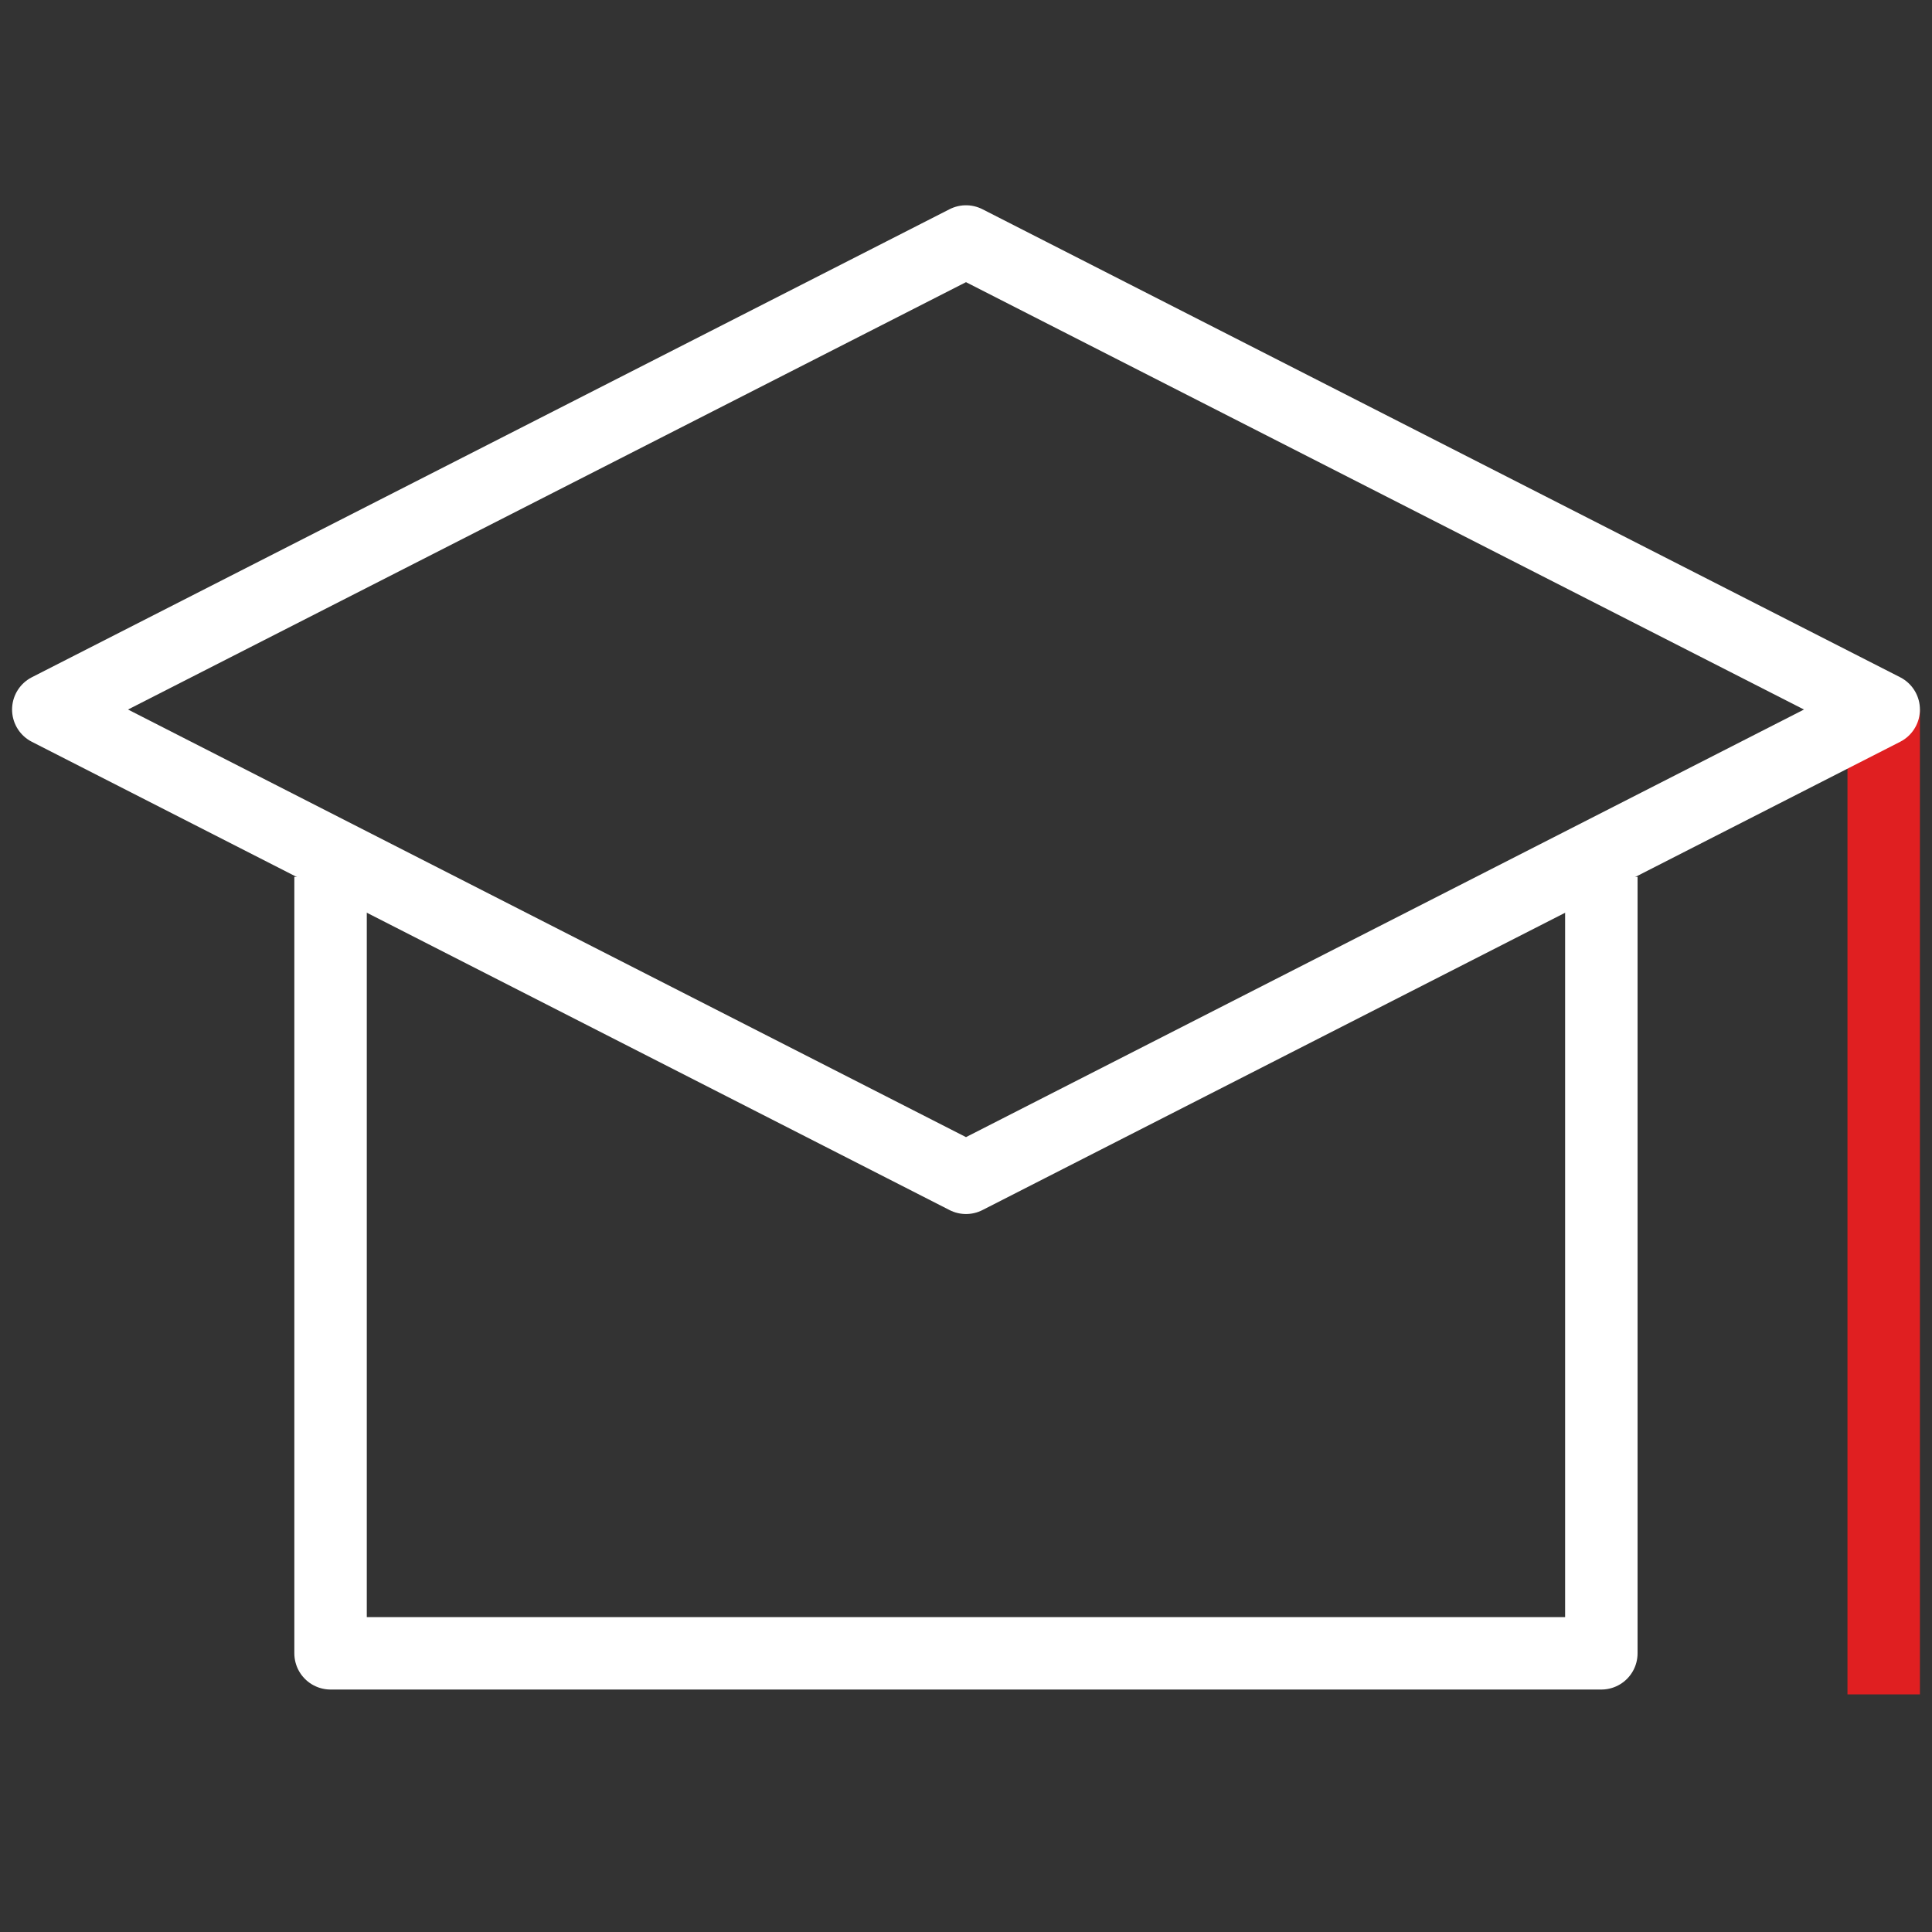
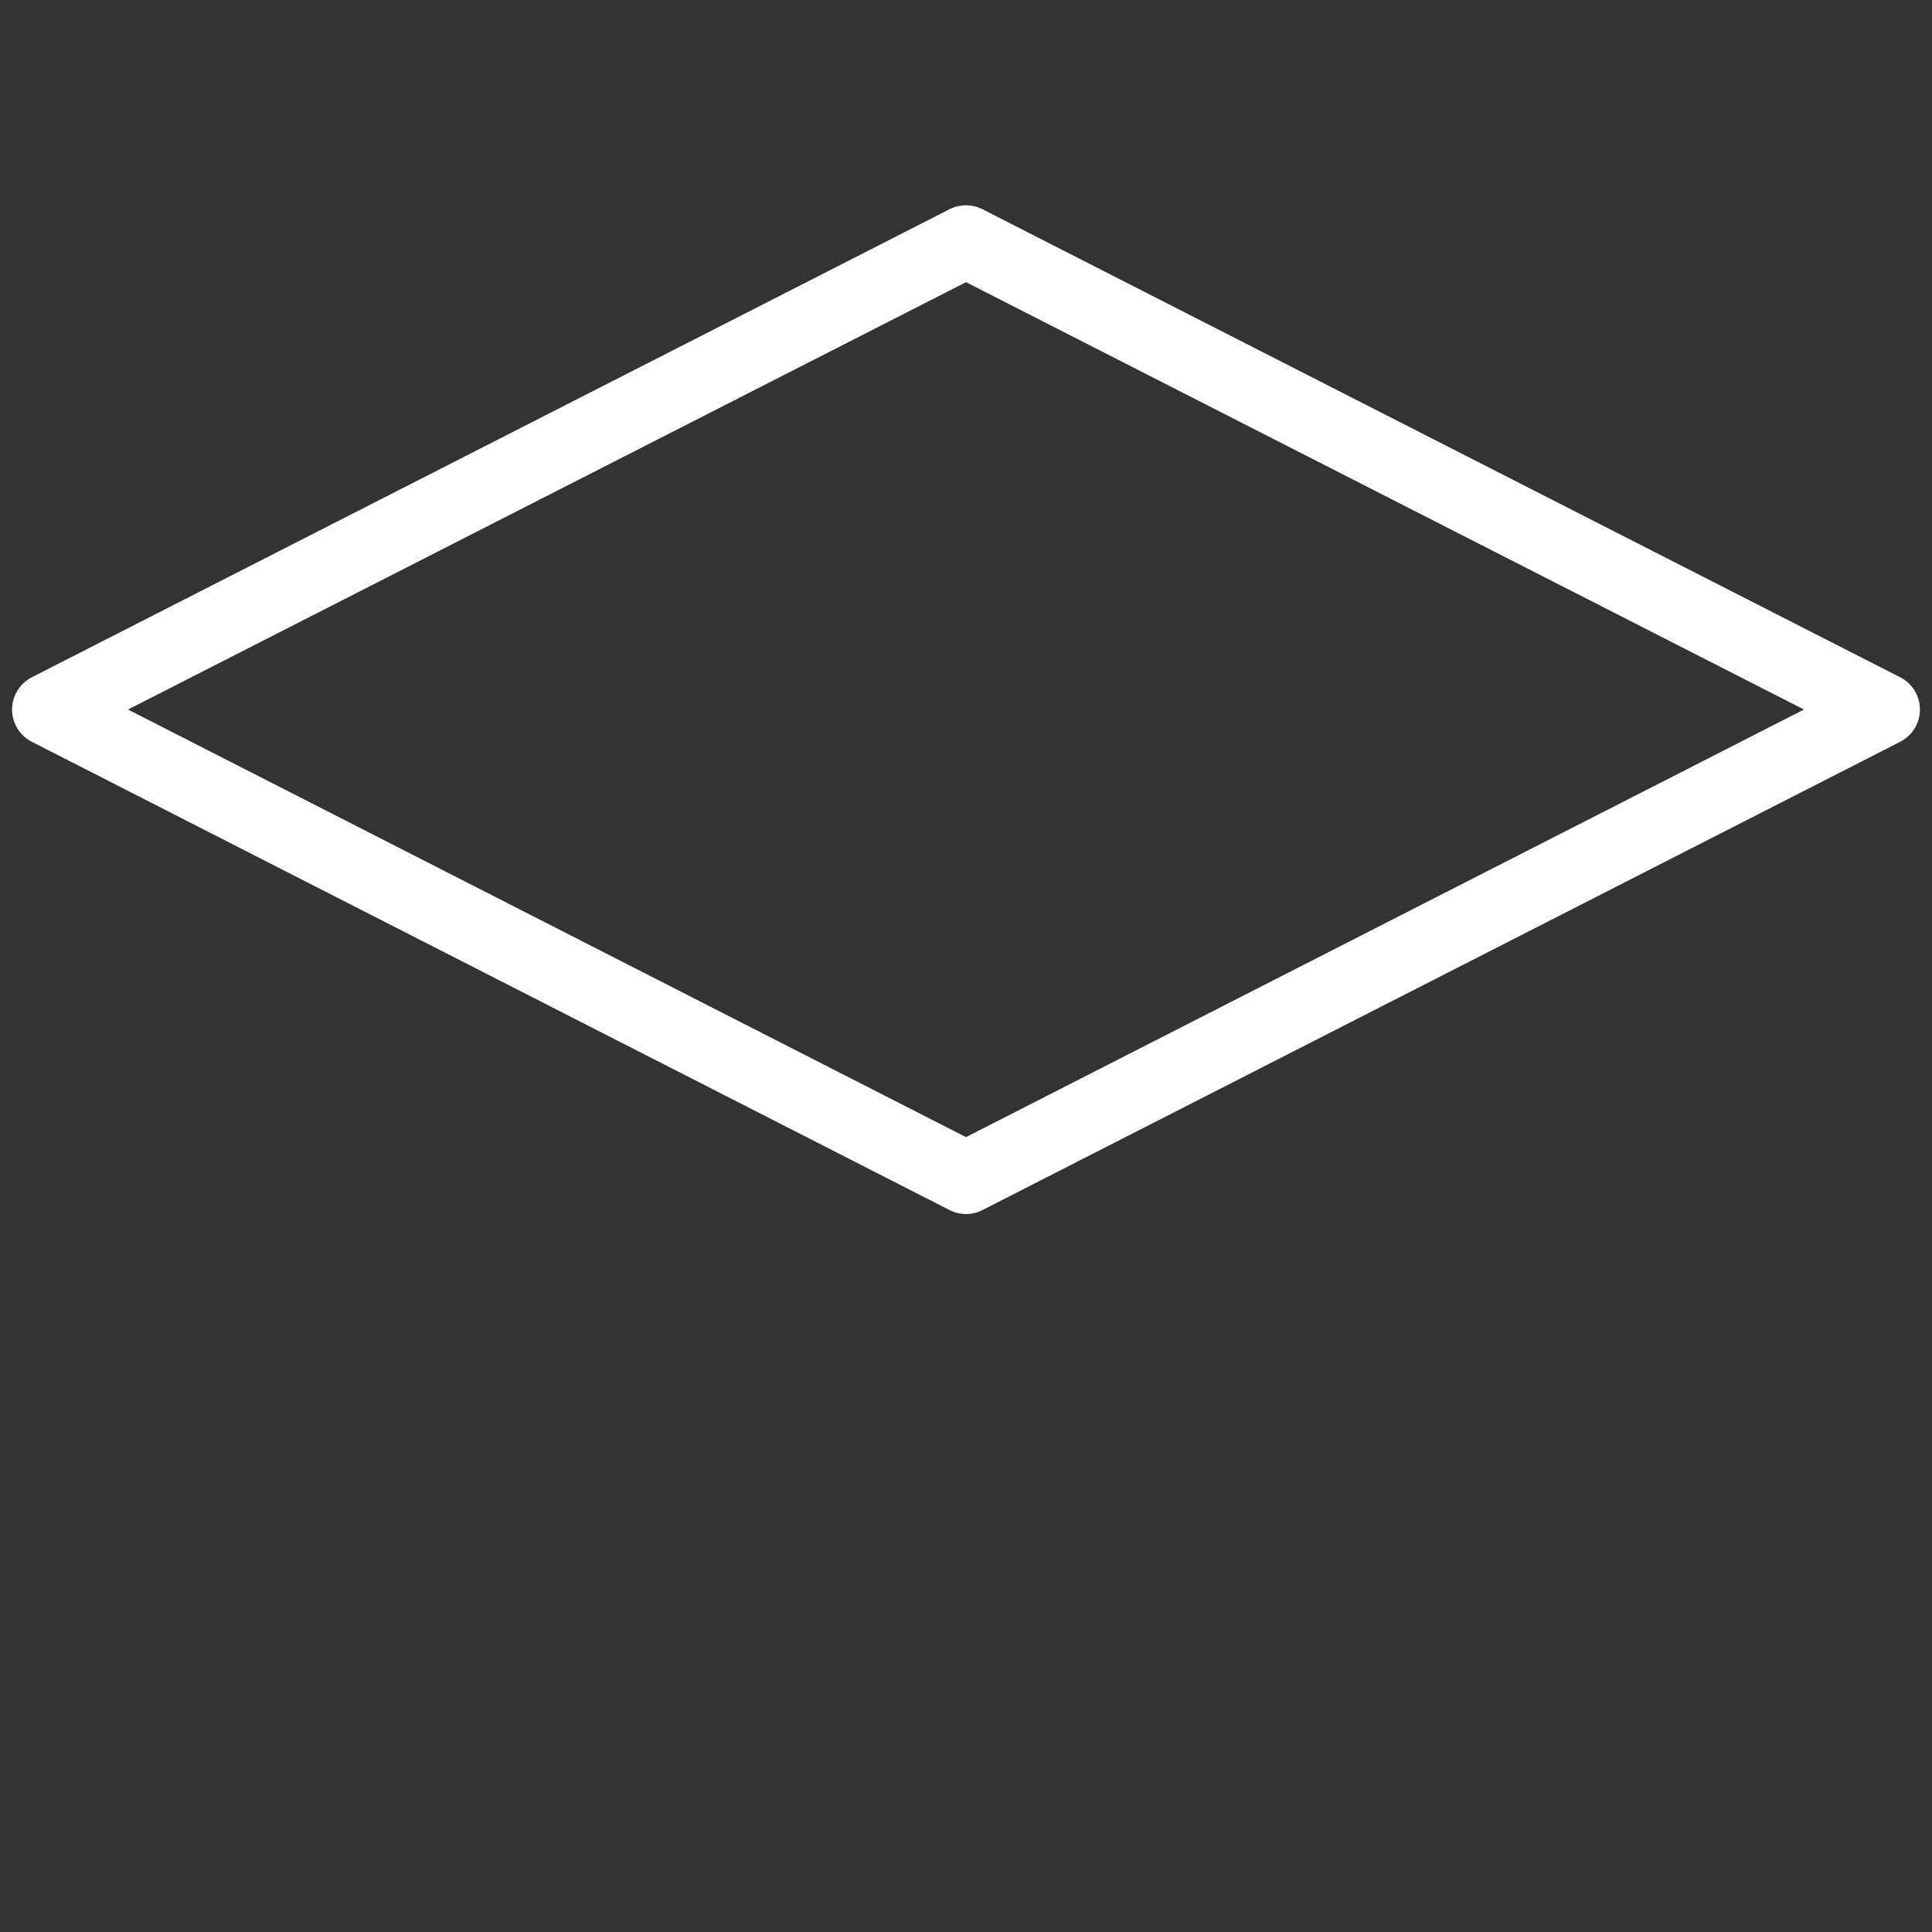
<svg xmlns="http://www.w3.org/2000/svg" width="80" height="80" viewBox="0 0 80 80" fill="none">
  <rect x="0" y="0" width="80" height="80" fill="#333333" stroke="none" />
-   <path d="M66.308 36.31V68.46H13.688V36.31" stroke="white" stroke-width="3" stroke-linejoin="round" />
-   <path d="M78 29.38V70.16" stroke="#E01F21" stroke-width="3" stroke-linejoin="round" />
  <path d="M78 29.38L40 48.77L2 29.38L40 10L78 29.38Z" stroke="white" stroke-width="3" stroke-linejoin="round" />
</svg>